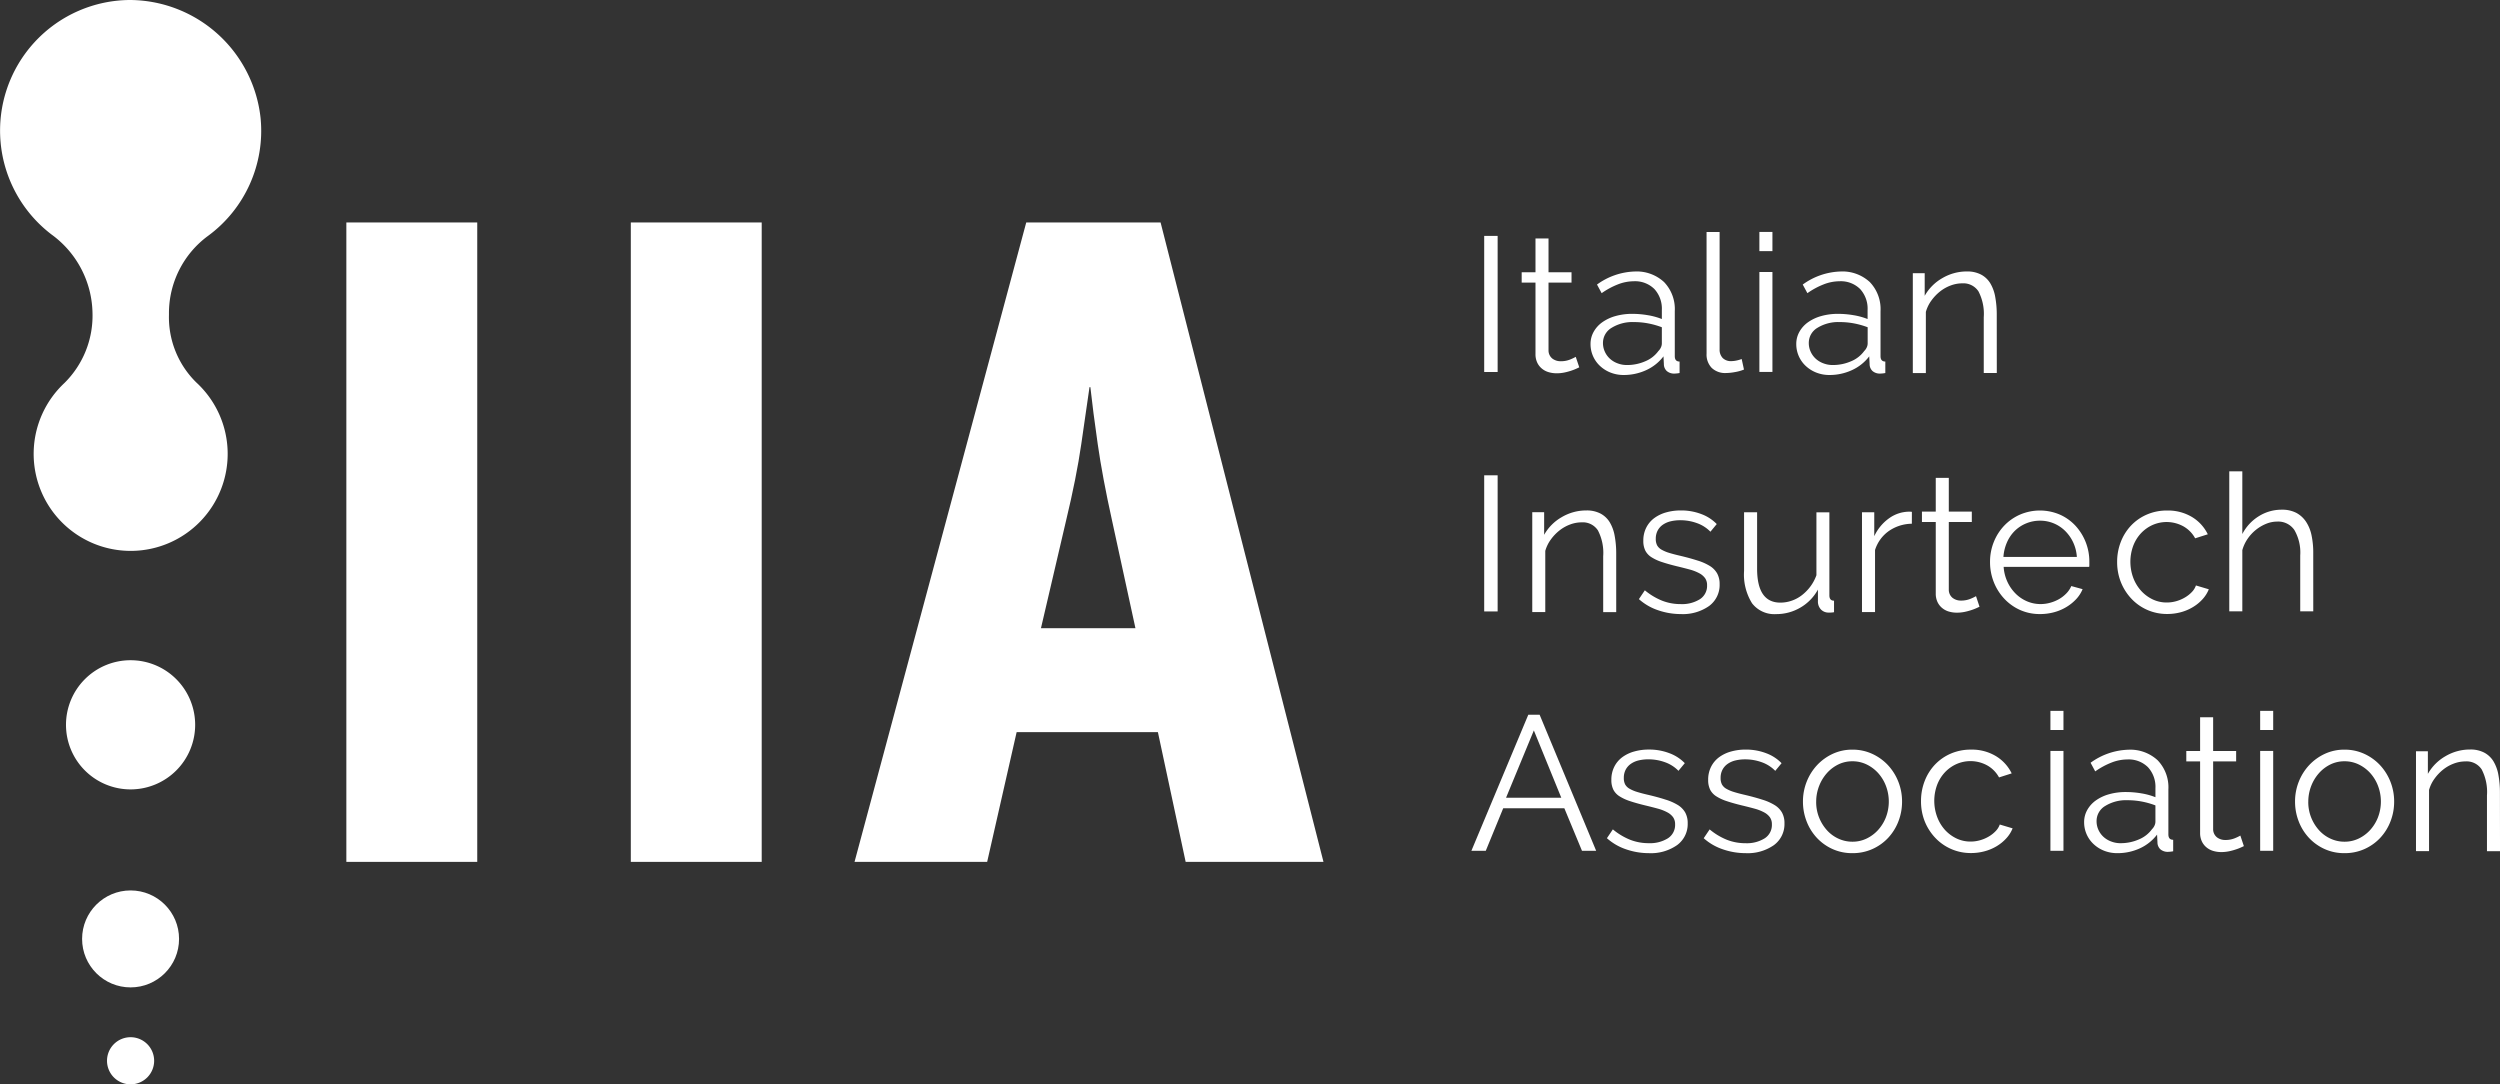
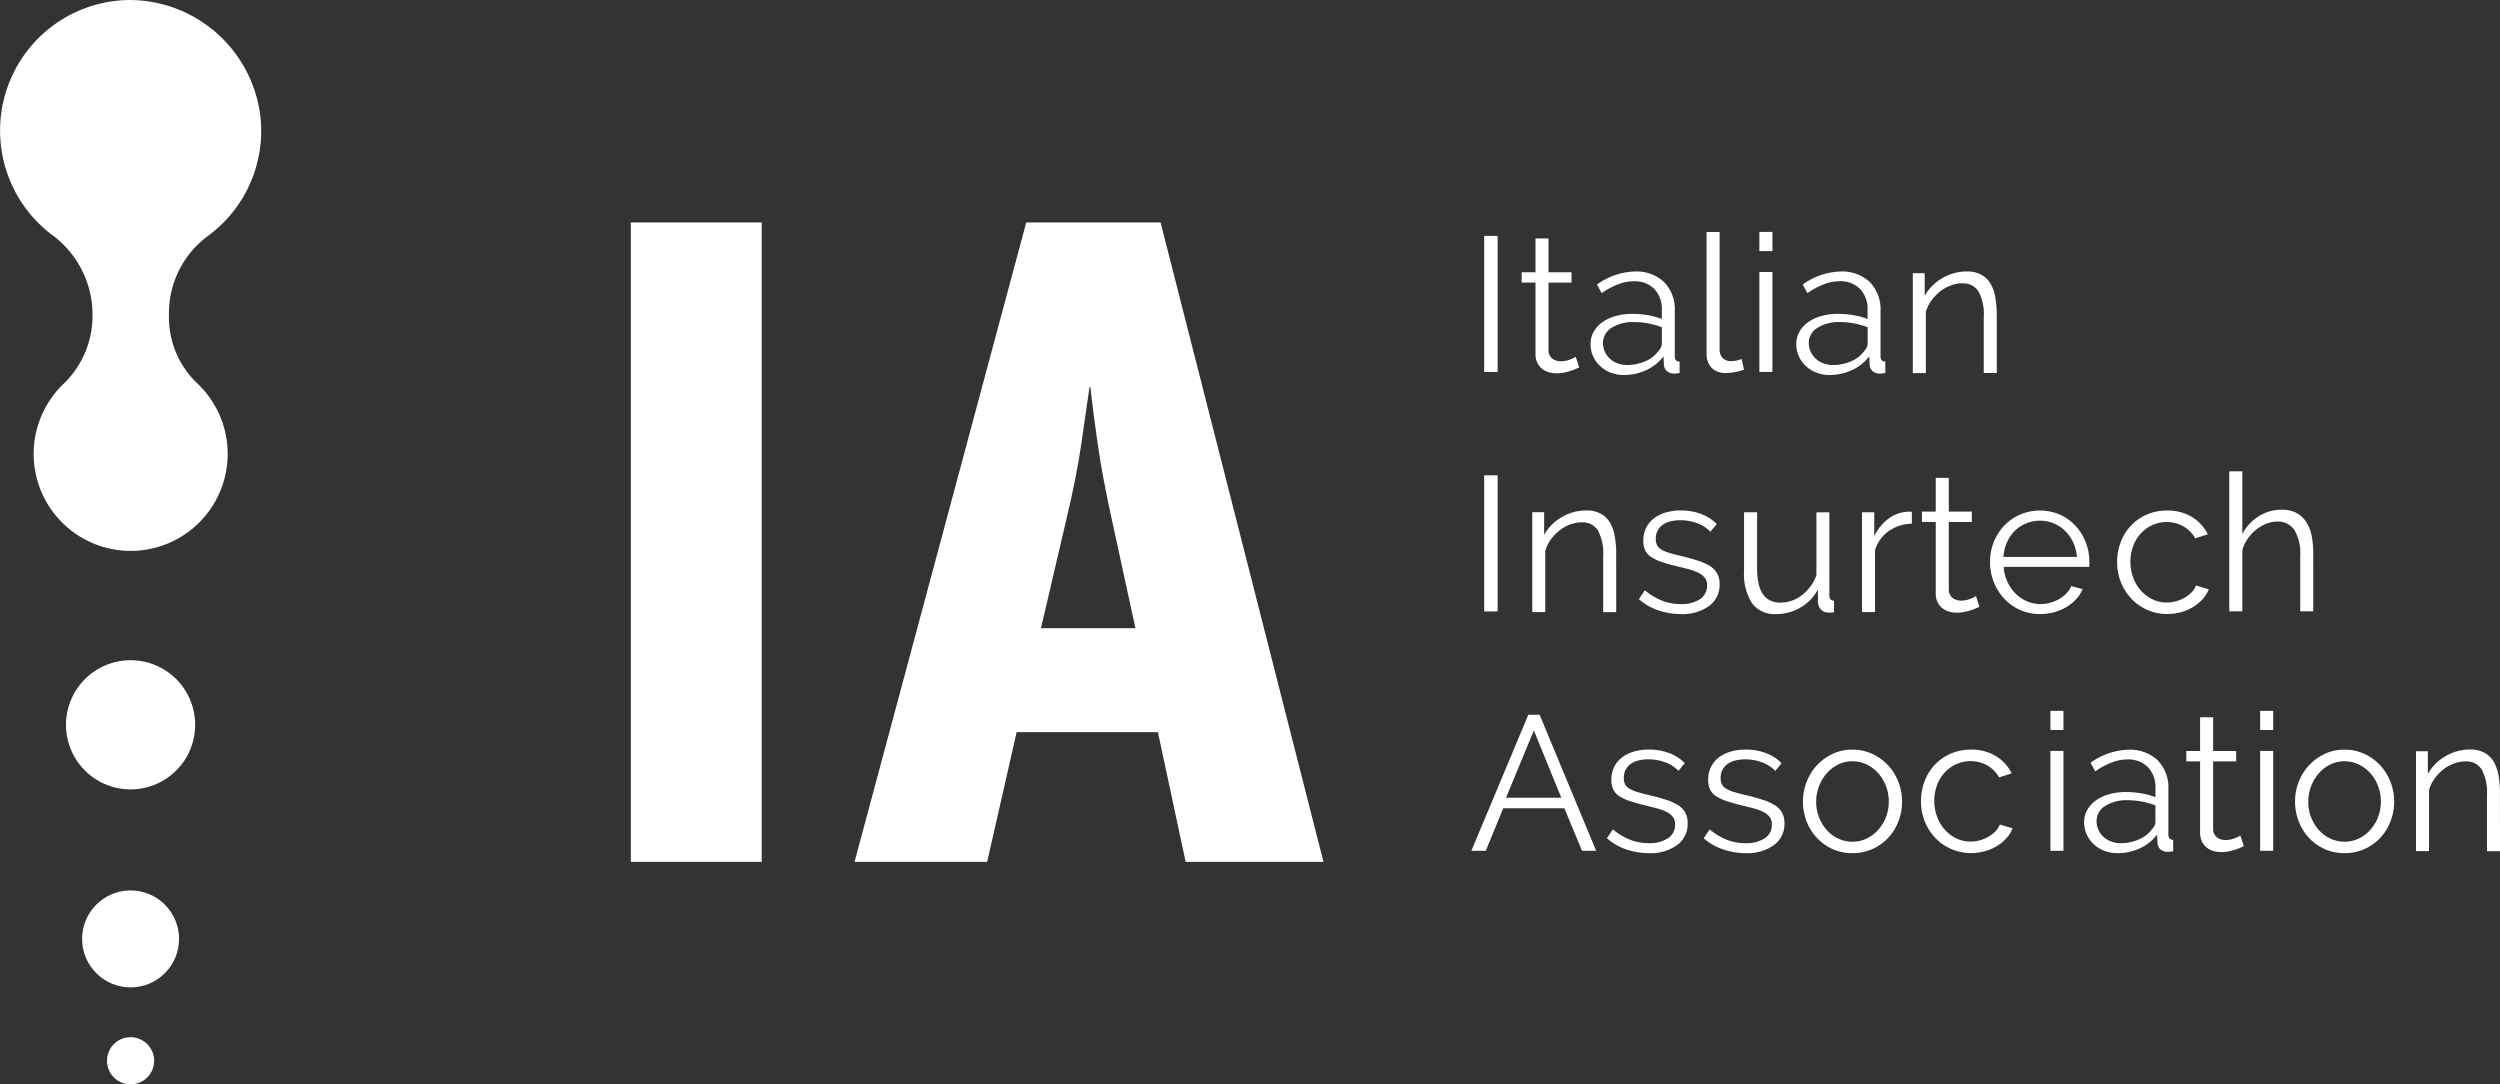
<svg xmlns="http://www.w3.org/2000/svg" id="logo_iia_white" width="161.149" height="69.895" viewBox="0 0 161.149 69.895">
  <rect x="0" y="0" width="161.149" height="69.895" fill="#333333" stroke="none" />
  <path id="Tracciato_3" data-name="Tracciato 3" d="M90.372,327.369A8.517,8.517,0,0,1,98.69,335a8.4,8.4,0,0,1-3.385,7.57,6.181,6.181,0,0,0-2.523,4.975v.122a5.889,5.889,0,0,0,1.766,4.357,6.253,6.253,0,1,1-8.5.029,6.1,6.1,0,0,0,1.806-4.5h0a6.389,6.389,0,0,0-2.633-5.063,8.419,8.419,0,0,1,5.155-15.122Z" transform="translate(-81.891 -327.368)" fill="#fff" />
  <path id="Tracciato_4" data-name="Tracciato 4" d="M97.847,440.779a4.163,4.163,0,1,1-4.163,4.163,4.163,4.163,0,0,1,4.163-4.163Z" transform="translate(-89.43 -398.221)" fill="#fff" />
  <circle id="Ellisse_1" data-name="Ellisse 1" cx="3.125" cy="3.125" r="3.125" transform="translate(5.292 57.397)" fill="#fff" />
  <path id="Tracciato_5" data-name="Tracciato 5" d="M102.533,506.1a1.519,1.519,0,1,1-1.519,1.519A1.519,1.519,0,0,1,102.533,506.1Z" transform="translate(-94.116 -439.242)" fill="#fff" />
-   <path id="Tracciato_6" data-name="Tracciato 6" d="M143.781,367.121h8.437v41.216h-8.437Z" transform="translate(-121.455 -352.781)" fill="#fff" />
  <path id="Tracciato_7" data-name="Tracciato 7" d="M190.555,367.121h8.437v41.216h-8.437Z" transform="translate(-149.893 -352.781)" fill="#fff" />
  <path id="Tracciato_8" data-name="Tracciato 8" d="M239.253,367.121h8.66l10.5,41.216h-8.884l-1.789-8.362h-9.106l-1.9,8.362h-8.549Zm.949,26.153h6.09l-1.508-6.94q-.616-2.787-.922-4.922t-.475-3.676h-.056q-.224,1.543-.531,3.676t-.978,4.922Z" transform="translate(-173.102 -352.781)" fill="#fff" />
  <path id="Tracciato_9" data-name="Tracciato 9" d="M338.013,376.652v-8.773h.866v8.773Z" transform="translate(-242.342 -352.673)" fill="#fff" />
  <path id="Tracciato_10" data-name="Tracciato 10" d="M348.029,376.627c-.049.024-.122.058-.216.1s-.2.082-.328.124a3.861,3.861,0,0,1-.42.111,2.4,2.4,0,0,1-.495.049,1.794,1.794,0,0,1-.519-.074,1.2,1.2,0,0,1-.433-.229,1.115,1.115,0,0,1-.3-.389,1.252,1.252,0,0,1-.111-.544v-4.611h-.89V370.5h.89V368.32h.84V370.5h1.483v.667h-1.483v4.375a.667.667,0,0,0,.253.525.868.868,0,0,0,.525.167,1.579,1.579,0,0,0,.631-.117,2.821,2.821,0,0,0,.346-.167Z" transform="translate(-246.23 -352.949)" fill="#fff" />
  <path id="Tracciato_11" data-name="Tracciato 11" d="M358.2,380.712a2.272,2.272,0,0,1-.847-.155,2.133,2.133,0,0,1-.68-.426,1.92,1.92,0,0,1-.613-1.421,1.587,1.587,0,0,1,.2-.779,1.881,1.881,0,0,1,.556-.618,2.729,2.729,0,0,1,.853-.4,3.927,3.927,0,0,1,1.088-.142,5.943,5.943,0,0,1,1,.087,4.361,4.361,0,0,1,.9.247v-.581a1.871,1.871,0,0,0-.482-1.354,1.768,1.768,0,0,0-1.335-.5,2.839,2.839,0,0,0-1.013.2,4.9,4.9,0,0,0-1.05.568l-.3-.556a4.347,4.347,0,0,1,2.422-.841,2.6,2.6,0,0,1,1.9.68,2.514,2.514,0,0,1,.692,1.878v2.9q0,.346.309.346v.74a1.981,1.981,0,0,1-.321.036.721.721,0,0,1-.5-.161.6.6,0,0,1-.191-.445l-.025-.505a2.918,2.918,0,0,1-1.118.89A3.439,3.439,0,0,1,358.2,380.712Zm.2-.643a2.9,2.9,0,0,0,1.2-.247,1.967,1.967,0,0,0,.834-.655.766.766,0,0,0,.167-.241.614.614,0,0,0,.056-.241v-1.05a5.146,5.146,0,0,0-.872-.247,4.873,4.873,0,0,0-.921-.087,2.562,2.562,0,0,0-1.446.371,1.127,1.127,0,0,0-.556.976,1.327,1.327,0,0,0,.118.556,1.394,1.394,0,0,0,.321.451,1.5,1.5,0,0,0,.488.3A1.642,1.642,0,0,0,358.4,380.069Z" transform="translate(-253.535 -356.54)" fill="#fff" />
  <path id="Tracciato_12" data-name="Tracciato 12" d="M376.276,367.194h.841v7.563a.774.774,0,0,0,.2.562.74.74,0,0,0,.556.2,1.69,1.69,0,0,0,.321-.036,2.148,2.148,0,0,0,.346-.1l.148.68a2.766,2.766,0,0,1-.575.161,3.367,3.367,0,0,1-.587.062,1.25,1.25,0,0,1-.915-.328,1.232,1.232,0,0,1-.334-.921Z" transform="translate(-266.272 -352.241)" fill="#fff" />
  <path id="Tracciato_13" data-name="Tracciato 13" d="M385.5,368.43v-1.236h.841v1.236Zm0,7.786v-6.439h.841v6.438Z" transform="translate(-272.091 -352.242)" fill="#fff" />
  <path id="Tracciato_14" data-name="Tracciato 14" d="M393.66,380.712a2.273,2.273,0,0,1-.847-.155,2.133,2.133,0,0,1-.68-.426,1.919,1.919,0,0,1-.613-1.421,1.586,1.586,0,0,1,.2-.779,1.882,1.882,0,0,1,.556-.618,2.728,2.728,0,0,1,.853-.4,3.933,3.933,0,0,1,1.088-.142,5.943,5.943,0,0,1,1,.087,4.361,4.361,0,0,1,.9.247v-.581a1.87,1.87,0,0,0-.482-1.354,1.768,1.768,0,0,0-1.335-.5,2.842,2.842,0,0,0-1.013.2,4.9,4.9,0,0,0-1.05.568l-.3-.556a4.348,4.348,0,0,1,2.422-.841,2.6,2.6,0,0,1,1.9.68,2.514,2.514,0,0,1,.692,1.878v2.9q0,.346.309.346v.74a1.981,1.981,0,0,1-.321.036.721.721,0,0,1-.5-.161.6.6,0,0,1-.191-.445l-.025-.505a2.917,2.917,0,0,1-1.118.89A3.437,3.437,0,0,1,393.66,380.712Zm.2-.643a2.906,2.906,0,0,0,1.205-.247,1.969,1.969,0,0,0,.834-.655.766.766,0,0,0,.167-.241.615.615,0,0,0,.056-.241v-1.05a5.149,5.149,0,0,0-.872-.247,4.874,4.874,0,0,0-.921-.087,2.562,2.562,0,0,0-1.446.371,1.126,1.126,0,0,0-.556.976,1.325,1.325,0,0,0,.118.556,1.4,1.4,0,0,0,.321.451,1.5,1.5,0,0,0,.488.3A1.642,1.642,0,0,0,393.858,380.069Z" transform="translate(-275.733 -356.54)" fill="#fff" />
  <path id="Tracciato_15" data-name="Tracciato 15" d="M417.049,380.594h-.841V377a3.139,3.139,0,0,0-.34-1.668,1.162,1.162,0,0,0-1.044-.519,2.152,2.152,0,0,0-.742.136,2.517,2.517,0,0,0-.685.383,2.941,2.941,0,0,0-.562.587,2.288,2.288,0,0,0-.359.735v3.942h-.841v-6.438h.766v1.459a3.024,3.024,0,0,1,1.131-1.137,3.1,3.1,0,0,1,1.6-.433,1.9,1.9,0,0,1,.9.2,1.542,1.542,0,0,1,.593.557,2.564,2.564,0,0,1,.321.877,6.191,6.191,0,0,1,.1,1.149Z" transform="translate(-288.336 -356.549)" fill="#fff" />
  <path id="Tracciato_16" data-name="Tracciato 16" d="M338.013,417.765V408.99h.866v8.775Z" transform="translate(-242.342 -378.352)" fill="#fff" />
  <path id="Tracciato_17" data-name="Tracciato 17" d="M351.443,421.706h-.84v-3.6a3.138,3.138,0,0,0-.34-1.668,1.161,1.161,0,0,0-1.046-.519,2.138,2.138,0,0,0-.741.136,2.514,2.514,0,0,0-.685.383,2.923,2.923,0,0,0-.562.587,2.3,2.3,0,0,0-.359.735v3.943h-.839v-6.439h.766v1.458a3.02,3.02,0,0,1,1.131-1.137,3.1,3.1,0,0,1,1.6-.433,1.9,1.9,0,0,1,.9.2,1.542,1.542,0,0,1,.593.556,2.555,2.555,0,0,1,.321.878,6.15,6.15,0,0,1,.1,1.149Z" transform="translate(-247.262 -382.249)" fill="#fff" />
  <path id="Tracciato_18" data-name="Tracciato 18" d="M367.134,421.827a4.486,4.486,0,0,1-1.471-.247,3.535,3.535,0,0,1-1.236-.717l.383-.569a4.163,4.163,0,0,0,1.106.667,3.246,3.246,0,0,0,1.2.223,2.174,2.174,0,0,0,1.242-.315,1.019,1.019,0,0,0,.463-.9.775.775,0,0,0-.124-.451,1.077,1.077,0,0,0-.364-.315,2.874,2.874,0,0,0-.606-.241q-.365-.1-.847-.216-.556-.136-.964-.272a2.934,2.934,0,0,1-.674-.309,1.111,1.111,0,0,1-.4-.426,1.389,1.389,0,0,1-.13-.637,1.828,1.828,0,0,1,.192-.853,1.735,1.735,0,0,1,.519-.613,2.358,2.358,0,0,1,.766-.365,3.436,3.436,0,0,1,.933-.124,3.616,3.616,0,0,1,1.347.241,2.665,2.665,0,0,1,.976.637l-.408.494a2.261,2.261,0,0,0-.872-.556,3.116,3.116,0,0,0-1.069-.185,2.665,2.665,0,0,0-.618.068,1.5,1.5,0,0,0-.5.216,1.065,1.065,0,0,0-.34.377,1.115,1.115,0,0,0-.123.537.885.885,0,0,0,.086.42.739.739,0,0,0,.284.278,2.329,2.329,0,0,0,.5.21q.3.092.736.192.618.148,1.087.3a3.4,3.4,0,0,1,.785.346,1.363,1.363,0,0,1,.476.482,1.391,1.391,0,0,1,.161.692,1.679,1.679,0,0,1-.678,1.41A2.941,2.941,0,0,1,367.134,421.827Z" transform="translate(-258.784 -382.244)" fill="#fff" />
  <path id="Tracciato_19" data-name="Tracciato 19" d="M384.577,422.028a1.812,1.812,0,0,1-1.563-.7,3.5,3.5,0,0,1-.513-2.083v-3.782h.84V419.1q0,2.187,1.5,2.188a2.216,2.216,0,0,0,.729-.124,2.278,2.278,0,0,0,.661-.358,2.916,2.916,0,0,0,.544-.556,2.815,2.815,0,0,0,.39-.729v-4.054H388v5.351q0,.346.3.346v.742a1.513,1.513,0,0,1-.241.024h-.13a.669.669,0,0,1-.482-.21.745.745,0,0,1-.185-.531v-.742a2.994,2.994,0,0,1-1.143,1.168A3.041,3.041,0,0,1,384.577,422.028Z" transform="translate(-270.079 -382.443)" fill="#fff" />
  <path id="Tracciato_20" data-name="Tracciato 20" d="M406.25,416.141a2.645,2.645,0,0,0-1.483.469,2.365,2.365,0,0,0-.89,1.224v4h-.841V415.4h.791v1.545a2.93,2.93,0,0,1,.964-1.162,2.237,2.237,0,0,1,1.3-.42.872.872,0,0,1,.161.012Z" transform="translate(-283.013 -382.381)" fill="#fff" />
  <path id="Tracciato_21" data-name="Tracciato 21" d="M417.055,417.741q-.074.036-.216.1a3.5,3.5,0,0,1-.328.123,3.853,3.853,0,0,1-.42.111,2.409,2.409,0,0,1-.494.049,1.8,1.8,0,0,1-.519-.072,1.2,1.2,0,0,1-.433-.229,1.123,1.123,0,0,1-.3-.389,1.26,1.26,0,0,1-.111-.544v-4.612h-.89v-.667h.89v-2.175h.841v2.175h1.483v.667h-1.483v4.375a.665.665,0,0,0,.253.525.865.865,0,0,0,.525.167,1.577,1.577,0,0,0,.63-.118,2.759,2.759,0,0,0,.346-.167Z" transform="translate(-289.456 -378.632)" fill="#fff" />
  <path id="Tracciato_22" data-name="Tracciato 22" d="M428.088,421.829a3.1,3.1,0,0,1-1.291-.265,3.158,3.158,0,0,1-1.018-.729,3.373,3.373,0,0,1-.673-1.069,3.479,3.479,0,0,1-.241-1.3,3.4,3.4,0,0,1,.241-1.279,3.311,3.311,0,0,1,.667-1.05,3.171,3.171,0,0,1,1.019-.717,3.256,3.256,0,0,1,2.577,0,3.074,3.074,0,0,1,1.007.721,3.4,3.4,0,0,1,.89,2.311v.2a.512.512,0,0,1-.012.136h-5.512a2.713,2.713,0,0,0,.241.957,2.627,2.627,0,0,0,.525.76,2.348,2.348,0,0,0,.735.5,2.2,2.2,0,0,0,.884.18,2.266,2.266,0,0,0,.618-.086,2.5,2.5,0,0,0,.568-.234,2.134,2.134,0,0,0,.469-.365,1.571,1.571,0,0,0,.321-.476l.729.2a2.13,2.13,0,0,1-.42.649,2.913,2.913,0,0,1-.63.505,3.085,3.085,0,0,1-.791.334A3.43,3.43,0,0,1,428.088,421.829Zm2.373-3.683a2.6,2.6,0,0,0-.241-.946,2.567,2.567,0,0,0-.519-.735,2.292,2.292,0,0,0-.729-.482,2.266,2.266,0,0,0-.884-.173,2.309,2.309,0,0,0-.89.173,2.28,2.28,0,0,0-.736.482,2.37,2.37,0,0,0-.505.742,2.794,2.794,0,0,0-.229.938Z" transform="translate(-296.588 -382.247)" fill="#fff" />
  <path id="Tracciato_23" data-name="Tracciato 23" d="M444.971,418.468a3.525,3.525,0,0,1,.234-1.285,3.211,3.211,0,0,1,.661-1.057,3.087,3.087,0,0,1,1.02-.711,3.233,3.233,0,0,1,1.31-.26,3.006,3.006,0,0,1,1.594.414,2.661,2.661,0,0,1,1.025,1.118l-.815.259a1.957,1.957,0,0,0-.76-.772,2.242,2.242,0,0,0-2-.08,2.359,2.359,0,0,0-.742.537,2.479,2.479,0,0,0-.494.81,2.977,2.977,0,0,0,.006,2.052,2.628,2.628,0,0,0,.505.835,2.419,2.419,0,0,0,.748.556,2.082,2.082,0,0,0,.908.2,2.229,2.229,0,0,0,.613-.086,2.367,2.367,0,0,0,.562-.241,2.025,2.025,0,0,0,.445-.352,1.145,1.145,0,0,0,.259-.42l.83.247a2.107,2.107,0,0,1-.4.636,2.711,2.711,0,0,1-.613.505,3,3,0,0,1-.779.334,3.313,3.313,0,0,1-.884.117,3.124,3.124,0,0,1-2.323-.995,3.379,3.379,0,0,1-.674-1.069A3.479,3.479,0,0,1,444.971,418.468Z" transform="translate(-308.501 -382.247)" fill="#fff" />
  <path id="Tracciato_24" data-name="Tracciato 24" d="M470.425,417.324h-.84v-3.6a2.9,2.9,0,0,0-.377-1.643,1.259,1.259,0,0,0-1.106-.544,1.881,1.881,0,0,0-.711.142,2.628,2.628,0,0,0-.661.389,2.687,2.687,0,0,0-.538.581,2.459,2.459,0,0,0-.34.729v3.943h-.841V408.3h.841v4.04a2.921,2.921,0,0,1,1.063-1.149,2.747,2.747,0,0,1,1.471-.42,1.978,1.978,0,0,1,.938.2,1.739,1.739,0,0,1,.63.569,2.486,2.486,0,0,1,.359.877,5.356,5.356,0,0,1,.111,1.131Z" transform="translate(-321.313 -377.916)" fill="#fff" />
  <path id="Tracciato_25" data-name="Tracciato 25" d="M339.045,450.1h.729l3.646,8.774h-.914l-1.137-2.742h-3.942l-1.124,2.742h-.927Zm2.126,5.351-1.768-4.338-1.792,4.338Z" transform="translate(-240.531 -404.03)" fill="#fff" />
  <path id="Tracciato_26" data-name="Tracciato 26" d="M361.619,462.939a4.477,4.477,0,0,1-1.471-.247,3.536,3.536,0,0,1-1.236-.717l.383-.569a4.179,4.179,0,0,0,1.106.667,3.246,3.246,0,0,0,1.2.223,2.176,2.176,0,0,0,1.242-.315,1.02,1.02,0,0,0,.464-.9.774.774,0,0,0-.124-.451,1.071,1.071,0,0,0-.364-.315,2.832,2.832,0,0,0-.606-.241q-.365-.1-.847-.216-.556-.136-.964-.272a2.955,2.955,0,0,1-.673-.309,1.111,1.111,0,0,1-.4-.426,1.39,1.39,0,0,1-.13-.636,1.827,1.827,0,0,1,.192-.853,1.736,1.736,0,0,1,.519-.613,2.345,2.345,0,0,1,.766-.364,3.419,3.419,0,0,1,.933-.124,3.616,3.616,0,0,1,1.347.241,2.67,2.67,0,0,1,.976.636l-.408.494a2.275,2.275,0,0,0-.872-.556,3.125,3.125,0,0,0-1.069-.185,2.668,2.668,0,0,0-.618.068,1.485,1.485,0,0,0-.5.216,1.068,1.068,0,0,0-.34.377,1.118,1.118,0,0,0-.123.537.885.885,0,0,0,.086.42.738.738,0,0,0,.285.278,2.3,2.3,0,0,0,.5.21q.3.093.736.192.617.147,1.088.3a3.467,3.467,0,0,1,.785.346,1.368,1.368,0,0,1,.476.482,1.392,1.392,0,0,1,.161.692,1.679,1.679,0,0,1-.68,1.409,2.941,2.941,0,0,1-1.828.521Z" transform="translate(-255.331 -407.945)" fill="#fff" />
  <path id="Tracciato_27" data-name="Tracciato 27" d="M378.306,462.941a4.477,4.477,0,0,1-1.471-.247,3.534,3.534,0,0,1-1.235-.716l.383-.568a4.19,4.19,0,0,0,1.106.667,3.246,3.246,0,0,0,1.2.223,2.177,2.177,0,0,0,1.242-.315,1.02,1.02,0,0,0,.464-.9.777.777,0,0,0-.124-.451,1.073,1.073,0,0,0-.364-.315,2.841,2.841,0,0,0-.606-.241q-.364-.1-.846-.216-.556-.136-.964-.272a2.945,2.945,0,0,1-.673-.309,1.111,1.111,0,0,1-.4-.426,1.388,1.388,0,0,1-.13-.636,1.832,1.832,0,0,1,.191-.853,1.74,1.74,0,0,1,.519-.613,2.349,2.349,0,0,1,.766-.364,3.417,3.417,0,0,1,.933-.124,3.617,3.617,0,0,1,1.347.241,2.669,2.669,0,0,1,.976.636l-.408.494a2.271,2.271,0,0,0-.871-.556,3.124,3.124,0,0,0-1.069-.185,2.671,2.671,0,0,0-.618.068,1.485,1.485,0,0,0-.5.216,1.064,1.064,0,0,0-.34.377,1.112,1.112,0,0,0-.124.538.883.883,0,0,0,.087.42.738.738,0,0,0,.284.278,2.307,2.307,0,0,0,.5.21q.3.093.735.192.618.148,1.088.3a3.447,3.447,0,0,1,.785.346,1.364,1.364,0,0,1,.476.482,1.386,1.386,0,0,1,.161.692,1.68,1.68,0,0,1-.68,1.409A2.942,2.942,0,0,1,378.306,462.941Z" transform="translate(-265.78 -407.947)" fill="#fff" />
  <path id="Tracciato_28" data-name="Tracciato 28" d="M395.811,462.945a3.053,3.053,0,0,1-1.285-.266,3.157,3.157,0,0,1-1.007-.721,3.277,3.277,0,0,1-.661-1.063,3.491,3.491,0,0,1-.235-1.273,3.448,3.448,0,0,1,.241-1.285,3.368,3.368,0,0,1,.667-1.063,3.247,3.247,0,0,1,1.007-.729,2.967,2.967,0,0,1,1.273-.272,3.009,3.009,0,0,1,1.279.272,3.233,3.233,0,0,1,1.013.729,3.371,3.371,0,0,1,.667,1.063,3.446,3.446,0,0,1,.241,1.285,3.491,3.491,0,0,1-.235,1.273,3.27,3.27,0,0,1-.661,1.063,3.143,3.143,0,0,1-1.013.721A3.1,3.1,0,0,1,395.811,462.945Zm-2.336-3.312a2.687,2.687,0,0,0,.185,1.008,2.735,2.735,0,0,0,.5.816,2.268,2.268,0,0,0,.742.55,2.129,2.129,0,0,0,.908.2,2.082,2.082,0,0,0,.908-.2,2.415,2.415,0,0,0,.748-.556,2.655,2.655,0,0,0,.505-.822,2.844,2.844,0,0,0,0-2.02,2.633,2.633,0,0,0-.505-.83,2.412,2.412,0,0,0-.748-.556,2.078,2.078,0,0,0-.908-.2,2.038,2.038,0,0,0-.9.2,2.394,2.394,0,0,0-.742.562,2.711,2.711,0,0,0-.505.834A2.781,2.781,0,0,0,393.476,459.633Z" transform="translate(-276.405 -407.951)" fill="#fff" />
  <path id="Tracciato_29" data-name="Tracciato 29" d="M413.007,459.579a3.521,3.521,0,0,1,.235-1.285,3.213,3.213,0,0,1,.661-1.057,3.09,3.09,0,0,1,1.019-.711,3.237,3.237,0,0,1,1.31-.259,3,3,0,0,1,1.594.414,2.663,2.663,0,0,1,1.026,1.118l-.816.26a1.959,1.959,0,0,0-.76-.773,2.241,2.241,0,0,0-2-.08,2.344,2.344,0,0,0-.741.537,2.465,2.465,0,0,0-.494.809,2.975,2.975,0,0,0,.006,2.051,2.617,2.617,0,0,0,.5.835,2.413,2.413,0,0,0,.748.556,2.084,2.084,0,0,0,.908.2,2.233,2.233,0,0,0,.613-.086,2.361,2.361,0,0,0,.562-.241,2.011,2.011,0,0,0,.445-.352,1.145,1.145,0,0,0,.26-.42l.828.247a2.111,2.111,0,0,1-.4.636,2.731,2.731,0,0,1-.613.505,3,3,0,0,1-.779.333,3.312,3.312,0,0,1-.884.118,3.129,3.129,0,0,1-2.323-.995,3.379,3.379,0,0,1-.674-1.069A3.477,3.477,0,0,1,413.007,459.579Z" transform="translate(-289.179 -407.947)" fill="#fff" />
  <path id="Tracciato_30" data-name="Tracciato 30" d="M433.049,450.652v-1.236h.841v1.236Zm0,7.786V452h.841v6.439Z" transform="translate(-300.88 -403.595)" fill="#fff" />
  <path id="Tracciato_31" data-name="Tracciato 31" d="M441.213,462.935a2.277,2.277,0,0,1-.847-.154,2.133,2.133,0,0,1-.68-.427,1.917,1.917,0,0,1-.613-1.421,1.588,1.588,0,0,1,.2-.779,1.878,1.878,0,0,1,.556-.617,2.718,2.718,0,0,1,.853-.4,3.93,3.93,0,0,1,1.088-.142,5.977,5.977,0,0,1,1,.087,4.319,4.319,0,0,1,.9.247v-.581a1.87,1.87,0,0,0-.482-1.353,1.767,1.767,0,0,0-1.335-.5,2.837,2.837,0,0,0-1.013.2,4.9,4.9,0,0,0-1.051.569l-.3-.556a4.348,4.348,0,0,1,2.423-.84,2.6,2.6,0,0,1,1.9.68,2.514,2.514,0,0,1,.692,1.879v2.9q0,.346.309.346v.741a1.982,1.982,0,0,1-.321.036.724.724,0,0,1-.5-.161.6.6,0,0,1-.192-.445l-.025-.505a2.921,2.921,0,0,1-1.118.89A3.436,3.436,0,0,1,441.213,462.935Zm.2-.643a2.9,2.9,0,0,0,1.2-.247,1.969,1.969,0,0,0,.834-.655.775.775,0,0,0,.167-.241.611.611,0,0,0,.055-.241v-1.051a5.146,5.146,0,0,0-.871-.247,4.9,4.9,0,0,0-.921-.087,2.558,2.558,0,0,0-1.446.371,1.127,1.127,0,0,0-.556.976,1.332,1.332,0,0,0,.117.556,1.4,1.4,0,0,0,.321.451,1.5,1.5,0,0,0,.488.3A1.645,1.645,0,0,0,441.411,462.293Z" transform="translate(-304.731 -407.941)" fill="#fff" />
  <path id="Tracciato_32" data-name="Tracciato 32" d="M461.046,458.852c-.049.025-.122.058-.216.1s-.2.083-.328.123a3.756,3.756,0,0,1-.42.112,2.4,2.4,0,0,1-.494.049,1.8,1.8,0,0,1-.519-.074,1.205,1.205,0,0,1-.433-.229,1.118,1.118,0,0,1-.3-.389,1.253,1.253,0,0,1-.111-.544v-4.61h-.89v-.667h.89v-2.175h.84v2.175h1.483v.667h-1.483v4.375a.667.667,0,0,0,.252.525.87.87,0,0,0,.525.167,1.587,1.587,0,0,0,.631-.117,2.768,2.768,0,0,0,.346-.167Z" transform="translate(-316.407 -404.312)" fill="#fff" />
  <path id="Tracciato_33" data-name="Tracciato 33" d="M470.528,450.652v-1.236h.84v1.236Zm0,7.786V452h.84v6.439Z" transform="translate(-324.839 -403.595)" fill="#fff" />
  <path id="Tracciato_34" data-name="Tracciato 34" d="M479.949,462.945a3.053,3.053,0,0,1-1.285-.266,3.159,3.159,0,0,1-1.007-.721,3.271,3.271,0,0,1-.661-1.063,3.49,3.49,0,0,1-.235-1.273,3.447,3.447,0,0,1,.241-1.285,3.369,3.369,0,0,1,.667-1.063,3.247,3.247,0,0,1,1.007-.729,2.966,2.966,0,0,1,1.273-.272,3.01,3.01,0,0,1,1.279.272,3.23,3.23,0,0,1,1.013.729,3.37,3.37,0,0,1,.667,1.063,3.445,3.445,0,0,1,.241,1.285,3.491,3.491,0,0,1-.235,1.273,3.278,3.278,0,0,1-.661,1.063,3.144,3.144,0,0,1-1.013.721A3.1,3.1,0,0,1,479.949,462.945Zm-2.336-3.312a2.689,2.689,0,0,0,.185,1.008,2.731,2.731,0,0,0,.5.816,2.266,2.266,0,0,0,.742.55,2.128,2.128,0,0,0,.908.2,2.083,2.083,0,0,0,.908-.2,2.416,2.416,0,0,0,.748-.556,2.655,2.655,0,0,0,.505-.822,2.844,2.844,0,0,0,0-2.02,2.632,2.632,0,0,0-.505-.83,2.412,2.412,0,0,0-.748-.556,2.078,2.078,0,0,0-.908-.2,2.039,2.039,0,0,0-.9.2,2.392,2.392,0,0,0-.742.562,2.709,2.709,0,0,0-.505.834,2.781,2.781,0,0,0-.186,1.021Z" transform="translate(-328.823 -407.951)" fill="#fff" />
  <path id="Tracciato_35" data-name="Tracciato 35" d="M503.791,462.817h-.841v-3.6a3.139,3.139,0,0,0-.34-1.668,1.161,1.161,0,0,0-1.046-.519,2.133,2.133,0,0,0-.742.136,2.5,2.5,0,0,0-.685.383,2.93,2.93,0,0,0-.562.587,2.288,2.288,0,0,0-.359.736v3.942h-.841v-6.439h.766v1.458a3.027,3.027,0,0,1,1.131-1.137,3.1,3.1,0,0,1,1.6-.433,1.893,1.893,0,0,1,.9.2,1.542,1.542,0,0,1,.593.556,2.562,2.562,0,0,1,.321.877,6.181,6.181,0,0,1,.1,1.149Z" transform="translate(-342.641 -407.95)" fill="#fff" />
</svg>